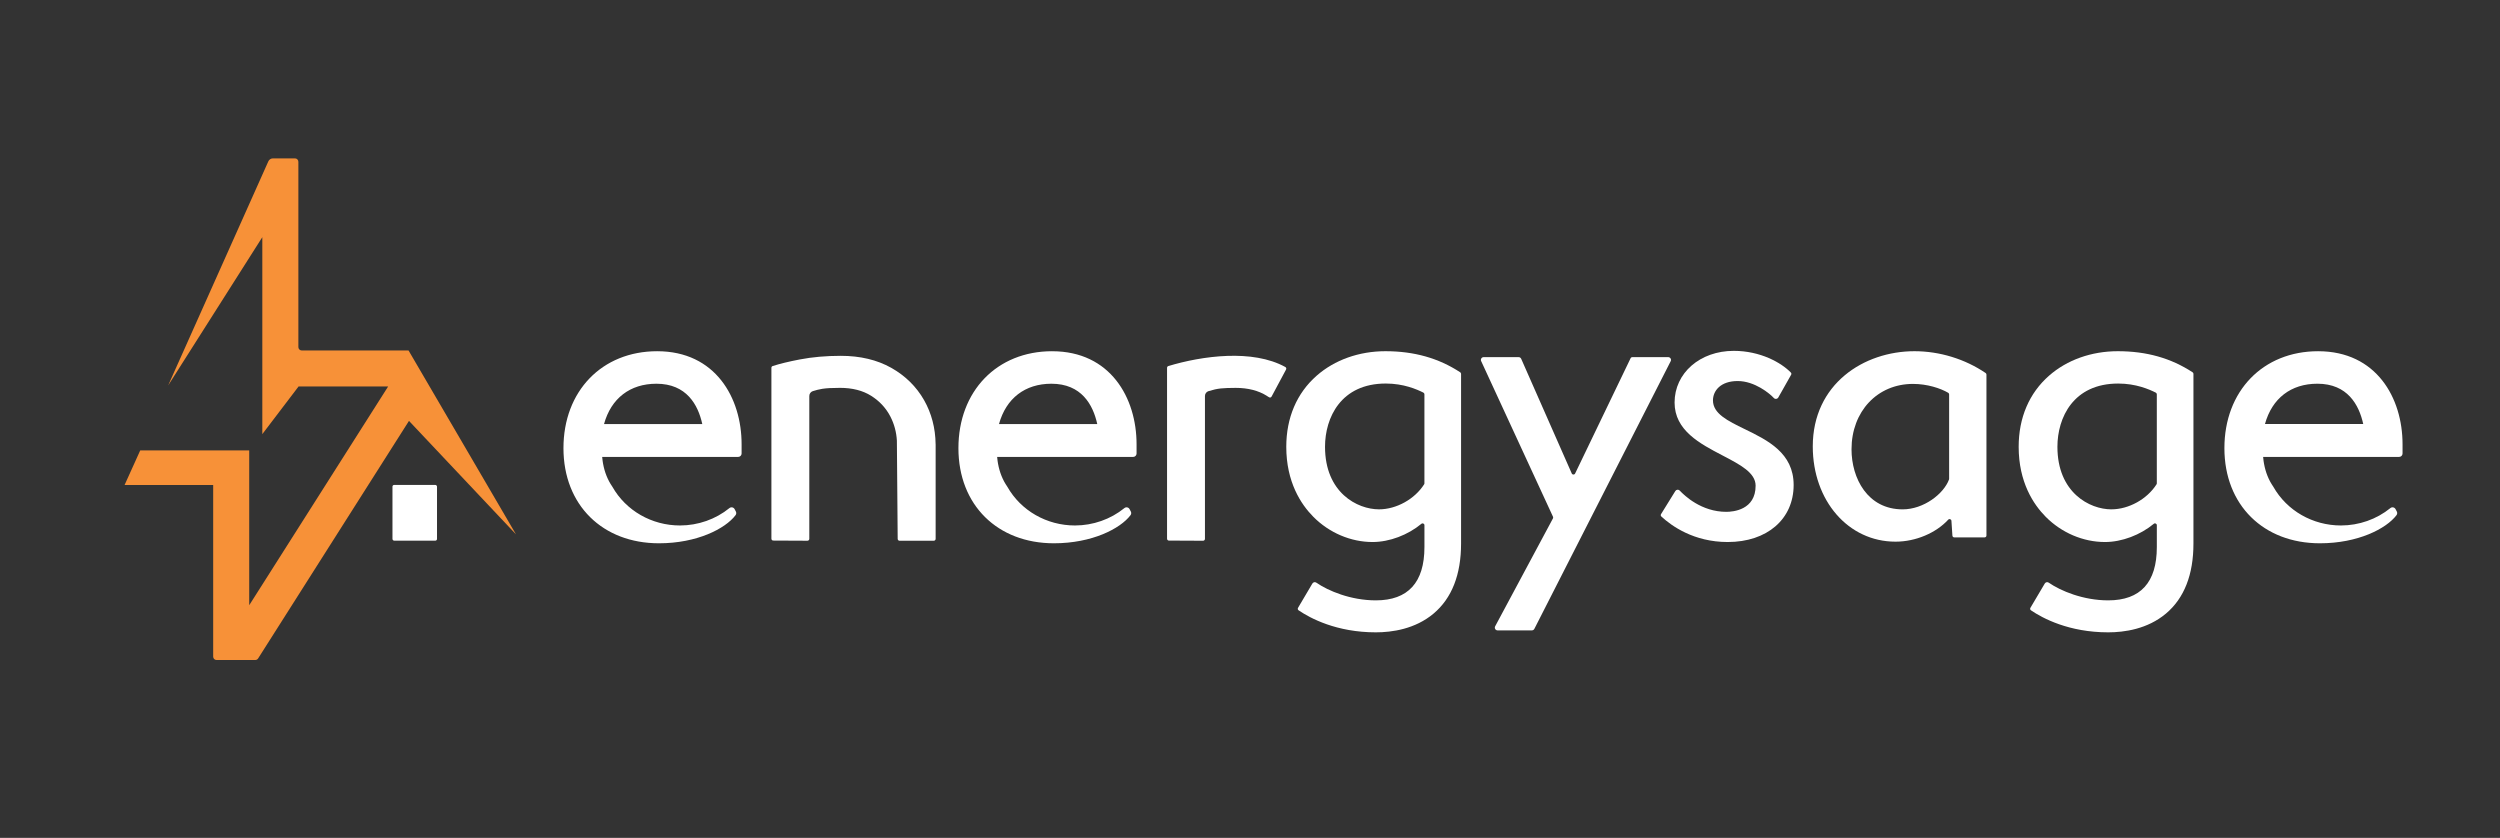
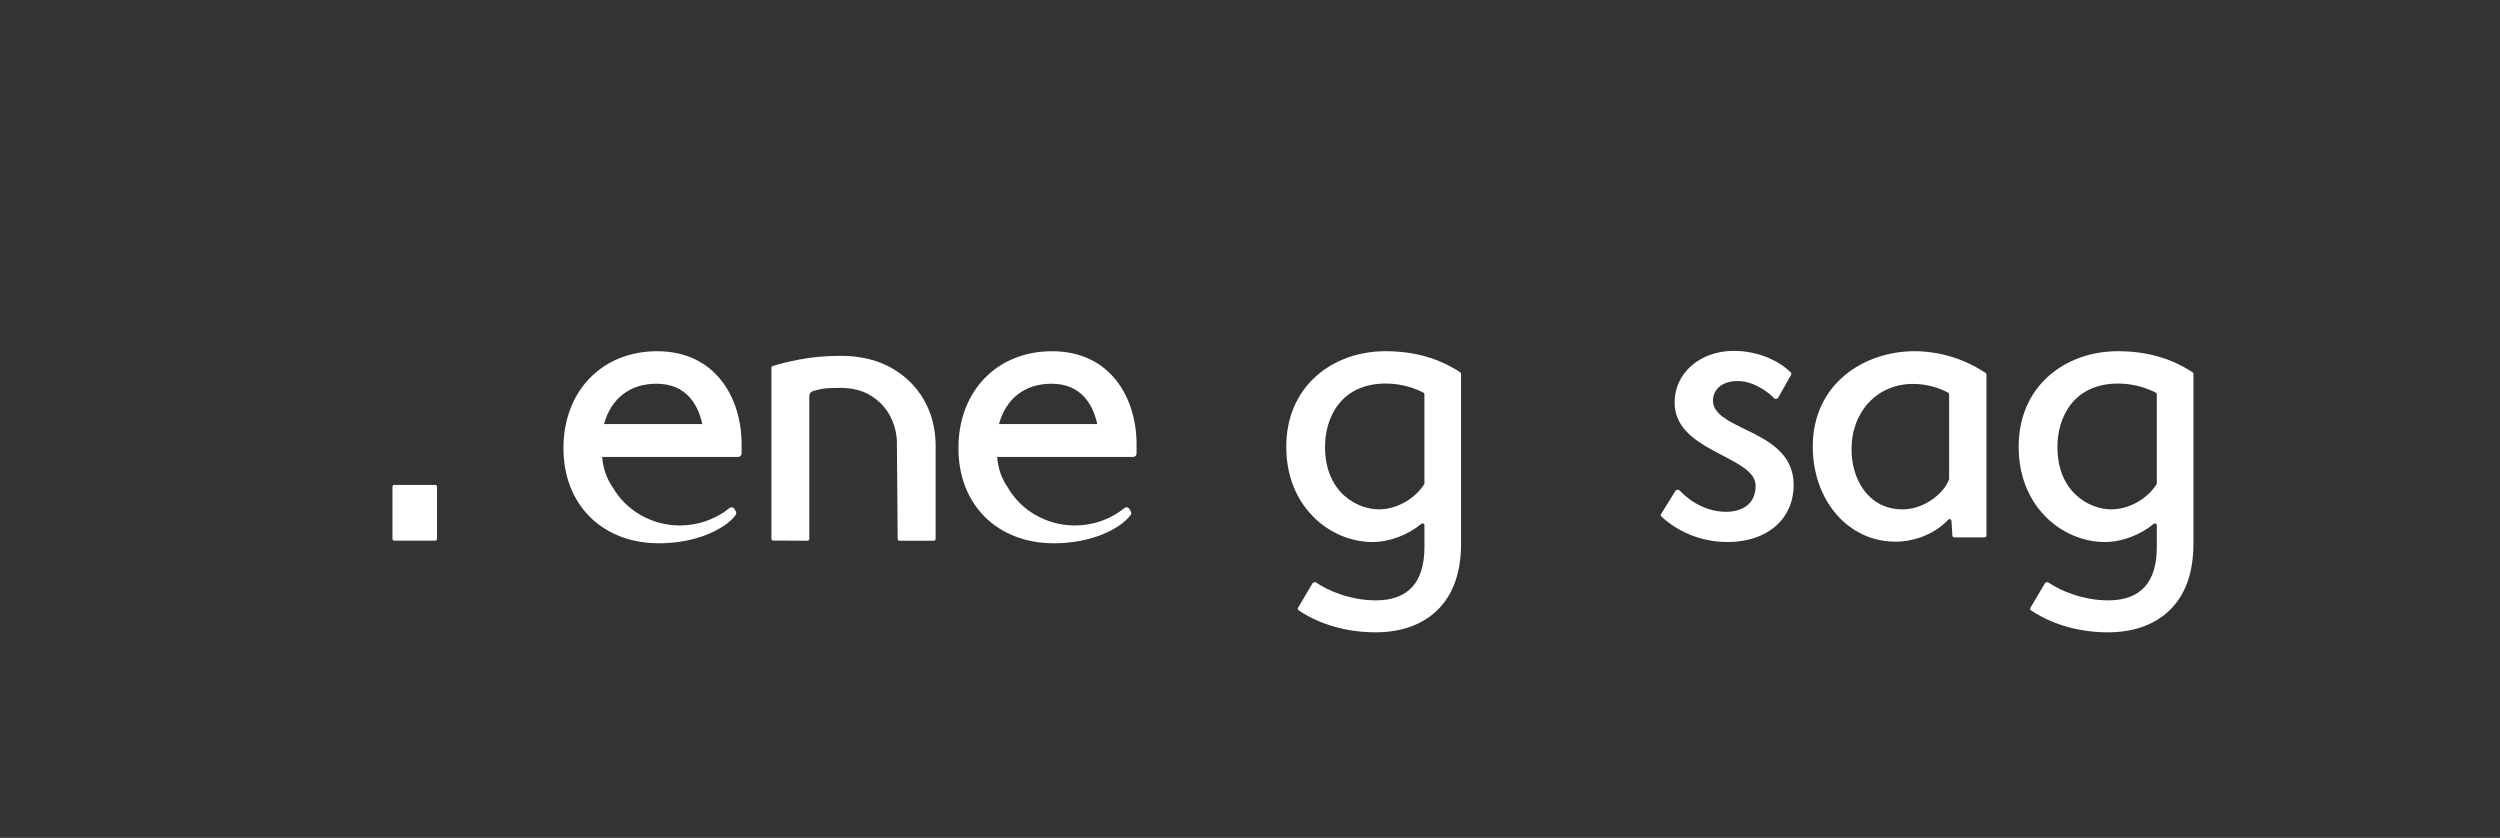
<svg xmlns="http://www.w3.org/2000/svg" id="Layer_1" data-name="Layer 1" version="1.1" viewBox="0 0 1561.97 523.48">
  <rect x="0" y="0" width="1561.97" height="523.48" fill="#333333" stroke="none" />
  <defs>
    <style>
      .cls-1 {
        fill: #fff;
      }

      .cls-1, .cls-2 {
        stroke-width: 0px;
      }

      .cls-2 {
        fill: #f79138;
      }
    </style>
  </defs>
  <path class="cls-1" d="M410.59,219.44c-34.47,0-58.55,24.9-58.55,60.56s24.54,59.44,59.67,59.44c23.75,0,41.46-9.11,47.86-17.57.5-.66.57-1.54.19-2.27l-.79-1.5c-.3-.56-.83-.97-1.45-1.09-.62-.13-1.27.03-1.77.43-8.64,7.01-19.62,10.87-30.92,10.87-17.6,0-33.78-9.26-42.21-24.17-.03-.06-.07-.11-.1-.16-2.83-4.08-4.76-8.9-5.74-14.3-.15-.89-.41-2.47-.55-4.21h84.99c1.17,0,2.12-.95,2.12-2.12v-5.8c0-28.92-16.31-58.11-52.75-58.11ZM377.39,264.94c4.43-16.05,16.24-25.19,32.75-25.19,18.8,0,26,13.16,28.64,25.19h-61.4Z" />
  <path class="cls-1" d="M657.36,219.44c-34.47,0-58.55,24.9-58.55,60.56s24.54,59.44,59.67,59.44c23.75,0,41.46-9.11,47.86-17.57.5-.66.57-1.54.19-2.27l-.79-1.5c-.3-.56-.83-.97-1.45-1.09-.62-.13-1.27.03-1.77.43-8.64,7.01-19.62,10.87-30.92,10.87-17.6,0-33.78-9.26-42.21-24.17-.03-.06-.07-.11-.1-.16-2.83-4.08-4.76-8.9-5.74-14.29-.15-.89-.41-2.47-.55-4.21h84.99c1.17,0,2.12-.95,2.12-2.12v-5.8c0-28.92-16.31-58.11-52.75-58.11ZM624.16,264.94c4.43-16.05,16.24-25.19,32.75-25.19,18.8,0,26,13.16,28.64,25.19h-61.4Z" />
-   <path class="cls-1" d="M1448.33,219.44c-34.47,0-58.55,24.9-58.55,60.56s24.54,59.44,59.67,59.44c23.75,0,41.46-9.11,47.86-17.57.5-.66.57-1.54.19-2.27l-.79-1.5c-.3-.56-.83-.97-1.45-1.09-.63-.13-1.27.03-1.77.43-8.64,7.01-19.62,10.87-30.92,10.87-17.6,0-33.78-9.26-42.21-24.17-.03-.06-.07-.11-.1-.16-2.83-4.08-4.76-8.9-5.74-14.3-.15-.89-.41-2.47-.55-4.21h84.99c1.17,0,2.12-.95,2.12-2.12v-5.8c0-28.92-16.31-58.11-52.75-58.11ZM1447.88,239.74c18.8,0,26,13.16,28.64,25.19h-61.4c4.43-16.05,16.24-25.19,32.75-25.19Z" />
  <rect class="cls-1" x="245.21" y="302.97" width="27.83" height="34.83" rx="1.06" ry="1.06" />
-   <path class="cls-2" d="M255.25,218.97h-66.72c-1.17,0-2.11-.94-2.11-2.11v-115.79c0-1.17-.94-2.11-2.11-2.11h-13.8c-1.24,0-2.36.73-2.86,1.86l-62.6,140.02,58.85-92.66v123.05l22.63-29.75h55.97s-86.79,136.66-86.79,136.66v-96.72h-68.1l-9.77,21.6h55.36v.61c0,24.89,0,69.97,0,106.67,0,1.15.94,2.07,2.09,2.07h24.2c.72,0,1.39-.37,1.78-.98l94.26-148.42,66.86,70.9-67.14-114.9Z" />
  <path class="cls-1" d="M912.31,232.6c-13.51-8.86-28.79-13.17-46.71-13.17-16.47,0-31.73,5.43-42.96,15.29-12.42,10.9-18.99,26.27-18.99,44.43,0,22.07,9.19,35.96,16.9,43.74,9.93,10.02,23.43,15.76,37.03,15.76,10.58,0,22.1-4.42,30.5-11.39.75-.63,1.89-.09,1.89.89v13.67c0,22.08-10.22,33.28-30.38,33.28-15.66,0-29.8-5.96-37.15-11.06-.39-.27-.89-.37-1.36-.27-.47.1-.88.4-1.12.81l-8.97,15.19c-.31.53-.16,1.2.35,1.55,7.32,4.98,23.72,13.76,48.26,13.76,10.1,0,24.55-2.03,36.08-11.72,11.4-9.59,17.18-24.31,17.18-43.76v-106.02c0-.39-.2-.76-.53-.98ZM889.96,246.35v55.62c0,.22-.06.45-.18.63-5.86,9.24-17.33,15.63-28.19,15.63-13.56,0-33.73-10.41-33.73-39.08,0-18.23,9.94-39.52,37.96-39.52,11.12,0,19.35,3.59,23.51,5.68.39.2.63.59.63,1.03Z" />
-   <path class="cls-1" d="M1043.75,223.96c-.32-.51-.88-.83-1.48-.83h-22.44c-.44,0-.85.25-1.04.66l-34.68,72.06c-.43.89-1.7.87-2.1-.03l-31.59-71.65c-.28-.63-.9-1.04-1.59-1.04h-21.86c-.59,0-1.14.3-1.46.8s-.36,1.13-.11,1.66l44.9,97.27c.15.33.14.71-.03,1.03l-36.12,67.42c-.29.54-.27,1.19.04,1.71.31.52.88.84,1.49.84h21.41c.65,0,1.25-.37,1.55-.95l85.2-167.27c.27-.54.25-1.18-.07-1.69Z" />
  <path class="cls-1" d="M1090.07,268.1c-10.64-5.19-19.83-9.66-19.83-17.94,0-6.02,4.77-12.09,15.44-12.09s20.07,7.84,22.58,10.59c.38.41.92.62,1.48.55.55-.06,1.04-.39,1.32-.87l8.02-14.2c.25-.44.19-1-.16-1.36-5.95-6.17-19.04-13.57-35.69-13.57-21.08,0-36.97,13.88-36.97,32.29,0,17.44,15.88,25.72,29.9,33.03,11.12,5.8,20.73,10.82,20.73,18.93,0,15.15-14.03,16.33-18.34,16.33-15.53,0-26.17-10.16-29.06-13.27-.37-.4-.89-.6-1.44-.55-.54.05-1.02.35-1.31.81l-8.95,14.46c-.29.47-.21,1.08.2,1.46,6.23,5.79,20.21,15.95,41.45,15.95,24.65,0,41.21-14.32,41.21-35.64,0-20.02-16.25-27.94-30.58-34.92Z" />
  <path class="cls-1" d="M1240.6,233.06c-12.95-8.79-28.77-13.63-44.49-13.63-31.56,0-63.51,20.44-63.51,59.5,0,33.92,22.22,59.5,51.69,59.5,12.71,0,25.34-5.48,32.92-13.72.7-.76,1.95-.33,2.02.69l.61,9.28c.04.61.55,1.08,1.15,1.08h18.96c.64,0,1.16-.52,1.16-1.16v-100.57c0-.39-.19-.75-.51-.97ZM1217.79,246.41v52.76c0,.14-.02.28-.07.42-3.28,8.92-15.78,18.65-28.97,18.65-21.95,0-31.94-19.45-31.94-37.52,0-23.68,16.15-40.86,38.41-40.86,8.81,0,17.09,2.67,22.02,5.56.35.21.56.59.56.99Z" />
  <path class="cls-1" d="M1369.9,232.6c-13.51-8.86-28.79-13.17-46.71-13.17-16.47,0-31.73,5.43-42.96,15.29-12.42,10.9-18.99,26.27-18.99,44.43,0,22.07,9.19,35.96,16.9,43.74,9.93,10.02,23.43,15.76,37.03,15.76,10.58,0,22.1-4.42,30.5-11.39.75-.63,1.89-.09,1.89.89v13.67c0,22.08-10.22,33.28-30.38,33.28-15.66,0-29.8-5.96-37.15-11.06-.39-.27-.88-.37-1.36-.27-.47.1-.88.4-1.12.81l-8.98,15.19c-.31.53-.16,1.2.35,1.55,7.32,4.98,23.72,13.76,48.26,13.76,10.1,0,24.55-2.03,36.08-11.72,11.4-9.59,17.18-24.31,17.18-43.76v-106.02c0-.39-.2-.76-.53-.98ZM1319.18,318.24c-13.56,0-33.73-10.41-33.73-39.08,0-18.23,9.94-39.52,37.96-39.52,11.11,0,19.35,3.59,23.51,5.68.39.2.63.59.63,1.03v55.62c0,.22-.06.45-.18.63-5.86,9.24-17.33,15.63-28.19,15.63Z" />
  <path class="cls-1" d="M583.41,337.85h-21.39c-.64,0-1.15-.51-1.16-1.15l-.5-61.29s0-.05,0-.08c-.3-5.36-1.66-10.42-4.04-15.04-2.74-5.32-6.78-9.68-12.01-12.98-5.24-3.31-11.79-4.98-19.45-4.98-4.96,0-8.7.2-11.1.6-2.02.34-4.02.83-5.94,1.45-1.3.42-2.18,1.64-2.18,3.02v89.28c0,.64-.53,1.16-1.17,1.16-7.64-.05-14.65-.08-21.36-.1-.64,0-1.15-.52-1.15-1.16v-106.78c0-.5.31-.95.79-1.1,4.41-1.42,10.09-2.8,16.9-4.11,7.85-1.51,16.48-2.27,25.68-2.27,12.07,0,22.66,2.52,31.48,7.48,8.81,4.96,15.71,11.75,20.51,20.17,4.67,8.19,7.1,17.45,7.23,27.54,0,.09,0,.18.02.27v58.91c0,.64-.52,1.16-1.16,1.16Z" />
-   <path class="cls-1" d="M803.51,230.87c.3-.56.1-1.27-.46-1.57-20.46-11.3-51.94-7-73.1-.59-.48.15-.79.6-.79,1.1v106.78c0,.64.51,1.16,1.15,1.16,6.7.02,13.72.05,21.36.1.64,0,1.17-.52,1.17-1.16v-89.28c0-1.38.88-2.6,2.18-3.02,6.09-1.89,9.06-1.97,17.04-2.05,7.66,0,14.21,1.68,19.45,4.98.91.56,2.13,1.79,2.96.45,0,0,9.05-16.9,9.05-16.9Z" />
</svg>